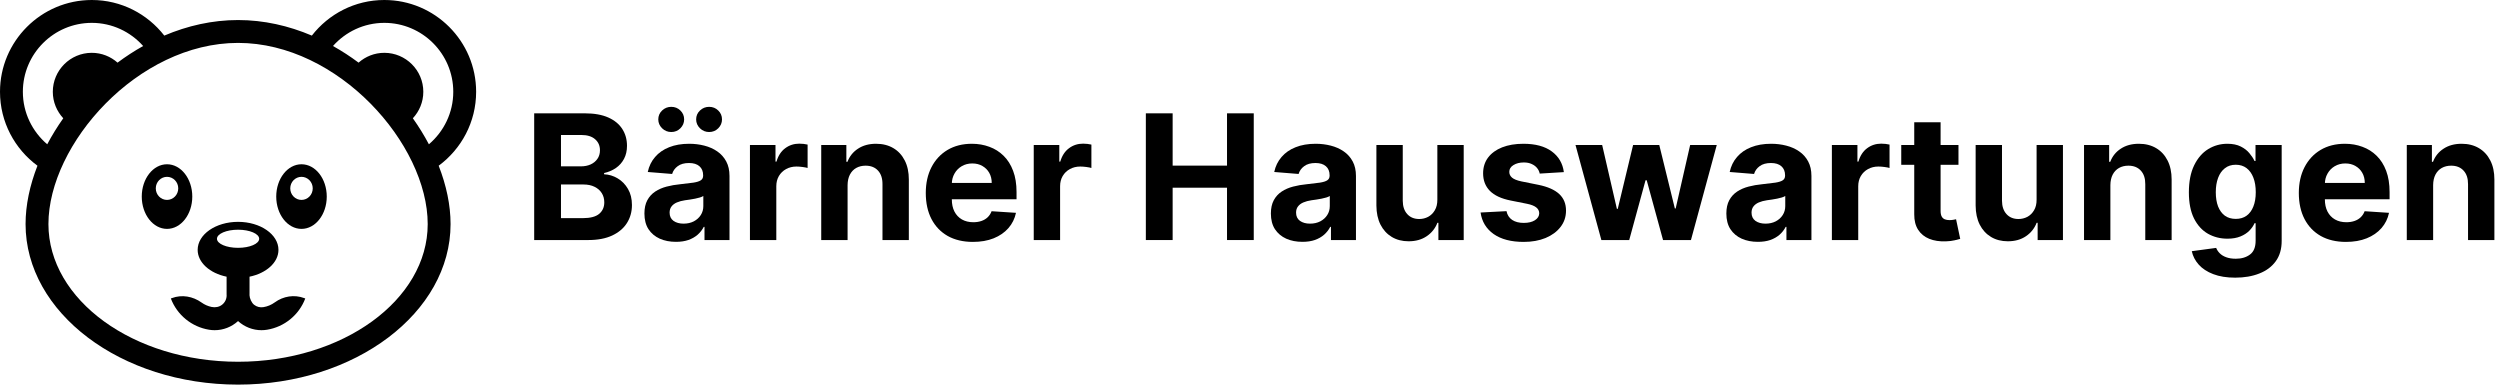
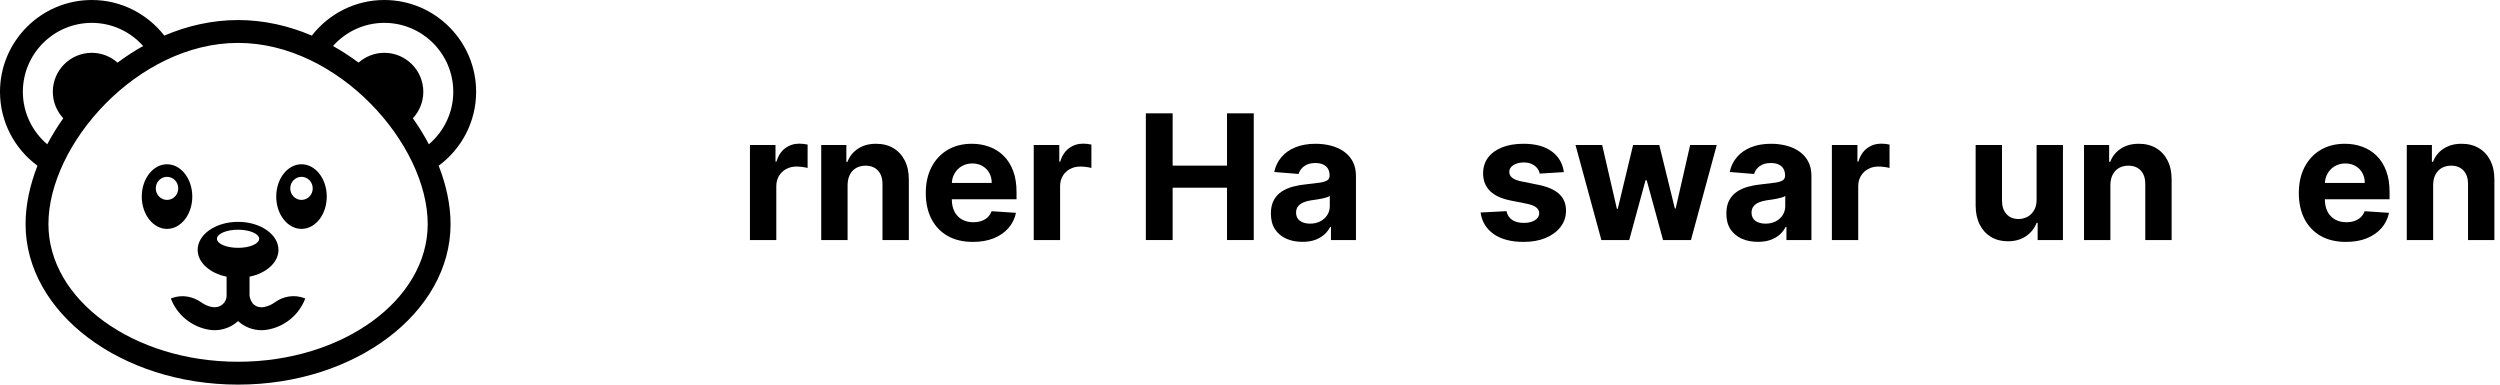
<svg xmlns="http://www.w3.org/2000/svg" width="234" height="36" viewBox="0 0 234 36" fill="none">
  <path d="M227.742 17.326V22.468H225.275V13.573H227.626V15.143H227.73C227.927 14.625 228.257 14.216 228.721 13.915C229.184 13.61 229.746 13.457 230.406 13.457C231.023 13.457 231.562 13.592 232.021 13.863C232.481 14.133 232.838 14.519 233.093 15.021C233.348 15.519 233.475 16.113 233.475 16.805V22.468H231.008V17.245C231.012 16.7 230.873 16.276 230.591 15.971C230.309 15.662 229.921 15.507 229.427 15.507C229.095 15.507 228.802 15.579 228.547 15.722C228.296 15.864 228.099 16.073 227.956 16.347C227.817 16.617 227.746 16.944 227.742 17.326Z" fill="black" />
  <path d="M219.582 22.642C218.667 22.642 217.88 22.456 217.22 22.086C216.563 21.711 216.058 21.183 215.702 20.499C215.347 19.812 215.17 18.999 215.17 18.061C215.17 17.146 215.347 16.343 215.702 15.652C216.058 14.961 216.558 14.422 217.202 14.036C217.851 13.65 218.611 13.457 219.484 13.457C220.071 13.457 220.617 13.552 221.123 13.741C221.632 13.926 222.076 14.206 222.455 14.581C222.837 14.955 223.134 15.426 223.347 15.994C223.559 16.557 223.665 17.218 223.665 17.974V18.652H216.154V17.123H221.343C221.343 16.768 221.266 16.453 221.111 16.179C220.957 15.905 220.743 15.691 220.468 15.536C220.198 15.378 219.884 15.299 219.525 15.299C219.15 15.299 218.818 15.386 218.528 15.559C218.243 15.729 218.019 15.959 217.857 16.248C217.695 16.534 217.612 16.853 217.608 17.204V18.658C217.608 19.098 217.689 19.478 217.851 19.798C218.017 20.119 218.25 20.366 218.552 20.54C218.853 20.713 219.21 20.8 219.623 20.8C219.897 20.8 220.148 20.762 220.376 20.684C220.604 20.607 220.799 20.491 220.961 20.337C221.123 20.183 221.246 19.993 221.331 19.77L223.613 19.92C223.497 20.468 223.26 20.947 222.901 21.356C222.545 21.762 222.086 22.078 221.522 22.306C220.963 22.53 220.316 22.642 219.582 22.642Z" fill="black" />
-   <path d="M209.216 25.989C208.417 25.989 207.732 25.879 207.161 25.659C206.593 25.443 206.141 25.147 205.805 24.773C205.47 24.398 205.251 23.978 205.151 23.511L207.433 23.203C207.502 23.381 207.612 23.547 207.763 23.702C207.913 23.856 208.112 23.98 208.359 24.072C208.61 24.169 208.915 24.217 209.274 24.217C209.811 24.217 210.253 24.086 210.6 23.823C210.952 23.564 211.127 23.13 211.127 22.52V20.893H211.023C210.915 21.14 210.753 21.374 210.537 21.594C210.321 21.814 210.043 21.993 209.703 22.132C209.363 22.271 208.958 22.341 208.487 22.341C207.819 22.341 207.211 22.186 206.663 21.877C206.118 21.565 205.684 21.088 205.36 20.447C205.039 19.802 204.879 18.988 204.879 18.003C204.879 16.996 205.043 16.154 205.371 15.478C205.699 14.803 206.136 14.297 206.68 13.961C207.228 13.625 207.828 13.457 208.481 13.457C208.979 13.457 209.396 13.542 209.732 13.712C210.068 13.878 210.338 14.087 210.543 14.338C210.751 14.585 210.911 14.828 211.023 15.067H211.116V13.573H213.565V22.555C213.565 23.312 213.38 23.945 213.009 24.454C212.639 24.964 212.125 25.346 211.469 25.601C210.817 25.86 210.066 25.989 209.216 25.989ZM209.268 20.488C209.666 20.488 210.002 20.389 210.276 20.192C210.554 19.991 210.766 19.706 210.913 19.335C211.064 18.961 211.139 18.513 211.139 17.992C211.139 17.47 211.066 17.019 210.919 16.637C210.772 16.25 210.56 15.951 210.282 15.739C210.004 15.527 209.666 15.42 209.268 15.42C208.863 15.42 208.521 15.53 208.243 15.751C207.966 15.967 207.755 16.268 207.612 16.654C207.469 17.04 207.398 17.486 207.398 17.992C207.398 18.505 207.469 18.949 207.612 19.324C207.759 19.694 207.969 19.982 208.243 20.186C208.521 20.387 208.863 20.488 209.268 20.488Z" fill="black" />
  <path d="M197.532 17.326V22.468H195.065V13.573H197.416V15.143H197.52C197.717 14.625 198.047 14.216 198.51 13.915C198.974 13.61 199.535 13.457 200.196 13.457C200.813 13.457 201.352 13.592 201.811 13.863C202.271 14.133 202.628 14.519 202.883 15.021C203.137 15.519 203.265 16.113 203.265 16.805V22.468H200.798V17.245C200.802 16.7 200.663 16.276 200.381 15.971C200.099 15.662 199.711 15.507 199.217 15.507C198.885 15.507 198.591 15.579 198.337 15.722C198.086 15.864 197.889 16.073 197.746 16.347C197.607 16.617 197.536 16.944 197.532 17.326Z" fill="black" />
  <path d="M190.625 18.681V13.573H193.092V22.468H190.723V20.852H190.63C190.43 21.374 190.096 21.793 189.629 22.109C189.165 22.426 188.6 22.584 187.932 22.584C187.337 22.584 186.814 22.449 186.362 22.179C185.911 21.908 185.557 21.524 185.303 21.026C185.052 20.528 184.924 19.932 184.92 19.237V13.573H187.387V18.797C187.391 19.322 187.532 19.737 187.81 20.042C188.088 20.347 188.461 20.499 188.928 20.499C189.225 20.499 189.503 20.432 189.762 20.297C190.02 20.157 190.229 19.953 190.387 19.683C190.549 19.412 190.628 19.078 190.625 18.681Z" fill="black" />
-   <path d="M183.313 13.573V15.426H177.957V13.573H183.313ZM179.173 11.442H181.64V19.735C181.64 19.962 181.675 20.14 181.744 20.267C181.814 20.391 181.91 20.478 182.034 20.528C182.161 20.578 182.308 20.603 182.474 20.603C182.59 20.603 182.705 20.594 182.821 20.574C182.937 20.551 183.026 20.534 183.088 20.522L183.476 22.358C183.352 22.397 183.178 22.441 182.954 22.491C182.731 22.545 182.458 22.578 182.138 22.59C181.543 22.613 181.022 22.534 180.574 22.352C180.13 22.171 179.785 21.889 179.538 21.507C179.291 21.125 179.169 20.642 179.173 20.059V11.442Z" fill="black" />
  <path d="M171.464 22.468V13.573H173.855V15.125H173.948C174.11 14.573 174.382 14.156 174.764 13.874C175.147 13.588 175.587 13.446 176.085 13.446C176.208 13.446 176.341 13.453 176.484 13.469C176.627 13.484 176.753 13.505 176.861 13.533V15.722C176.745 15.687 176.585 15.656 176.38 15.629C176.175 15.602 175.988 15.588 175.818 15.588C175.455 15.588 175.131 15.668 174.845 15.826C174.564 15.98 174.34 16.196 174.174 16.474C174.012 16.752 173.93 17.073 173.93 17.436V22.468H171.464Z" fill="black" />
  <path d="M164.54 22.636C163.973 22.636 163.467 22.538 163.023 22.341C162.579 22.14 162.228 21.845 161.969 21.455C161.714 21.061 161.587 20.571 161.587 19.984C161.587 19.49 161.678 19.075 161.859 18.739C162.041 18.403 162.288 18.133 162.6 17.928C162.913 17.723 163.268 17.569 163.666 17.465C164.067 17.36 164.488 17.287 164.928 17.245C165.446 17.191 165.863 17.14 166.179 17.094C166.496 17.044 166.725 16.971 166.868 16.874C167.011 16.777 167.083 16.635 167.083 16.445V16.411C167.083 16.044 166.967 15.76 166.735 15.559C166.507 15.359 166.183 15.258 165.762 15.258C165.318 15.258 164.965 15.357 164.702 15.554C164.44 15.747 164.266 15.99 164.181 16.283L161.9 16.098C162.015 15.557 162.243 15.09 162.583 14.697C162.923 14.299 163.361 13.994 163.898 13.782C164.438 13.565 165.063 13.457 165.774 13.457C166.268 13.457 166.741 13.515 167.193 13.631C167.648 13.747 168.052 13.926 168.403 14.17C168.758 14.413 169.038 14.726 169.243 15.108C169.447 15.486 169.55 15.94 169.55 16.469V22.468H167.21V21.235H167.14C166.998 21.513 166.807 21.758 166.567 21.97C166.328 22.178 166.04 22.343 165.704 22.462C165.368 22.578 164.98 22.636 164.54 22.636ZM165.247 20.933C165.61 20.933 165.93 20.862 166.208 20.719C166.486 20.573 166.704 20.376 166.863 20.128C167.021 19.881 167.1 19.602 167.1 19.289V18.345C167.023 18.395 166.917 18.441 166.781 18.484C166.65 18.523 166.502 18.559 166.336 18.594C166.17 18.625 166.004 18.654 165.838 18.681C165.672 18.704 165.521 18.725 165.386 18.744C165.096 18.787 164.843 18.855 164.627 18.947C164.411 19.04 164.243 19.165 164.123 19.324C164.004 19.478 163.944 19.671 163.944 19.903C163.944 20.238 164.065 20.495 164.309 20.673C164.556 20.847 164.868 20.933 165.247 20.933Z" fill="black" />
  <path d="M149.888 22.468L147.467 13.573H149.963L151.341 19.549H151.422L152.858 13.573H155.308L156.767 19.515H156.843L158.198 13.573H160.688L158.273 22.468H155.661L154.132 16.874H154.022L152.494 22.468H149.888Z" fill="black" />
  <path d="M146.377 16.11L144.118 16.248C144.08 16.055 143.997 15.882 143.869 15.727C143.742 15.569 143.574 15.444 143.365 15.351C143.161 15.254 142.916 15.206 142.63 15.206C142.248 15.206 141.925 15.287 141.663 15.449C141.4 15.608 141.269 15.82 141.269 16.086C141.269 16.299 141.354 16.478 141.524 16.625C141.694 16.772 141.985 16.889 142.398 16.978L144.008 17.302C144.873 17.48 145.518 17.766 145.942 18.16C146.367 18.553 146.579 19.071 146.579 19.712C146.579 20.294 146.408 20.806 146.064 21.246C145.724 21.686 145.257 22.03 144.663 22.277C144.072 22.52 143.391 22.642 142.618 22.642C141.441 22.642 140.503 22.397 139.804 21.906C139.109 21.412 138.702 20.74 138.582 19.891L141.008 19.764C141.082 20.123 141.259 20.397 141.541 20.586C141.823 20.771 142.184 20.864 142.624 20.864C143.057 20.864 143.404 20.781 143.667 20.615C143.933 20.445 144.068 20.227 144.072 19.961C144.068 19.737 143.973 19.553 143.788 19.41C143.603 19.264 143.317 19.152 142.931 19.075L141.391 18.768C140.522 18.594 139.875 18.293 139.451 17.864C139.03 17.436 138.819 16.889 138.819 16.225C138.819 15.654 138.974 15.162 139.283 14.749C139.595 14.336 140.034 14.017 140.597 13.793C141.165 13.569 141.829 13.457 142.589 13.457C143.713 13.457 144.597 13.695 145.242 14.17C145.89 14.644 146.269 15.291 146.377 16.11Z" fill="black" />
-   <path d="M134.536 18.681V13.573H137.003V22.468H134.634V20.852H134.541C134.341 21.374 134.007 21.793 133.54 22.109C133.076 22.426 132.511 22.584 131.843 22.584C131.248 22.584 130.725 22.449 130.273 22.179C129.822 21.908 129.468 21.524 129.214 21.026C128.963 20.528 128.835 19.932 128.831 19.237V13.573H131.298V18.797C131.302 19.322 131.443 19.737 131.721 20.042C131.999 20.347 132.372 20.499 132.839 20.499C133.136 20.499 133.414 20.432 133.673 20.297C133.931 20.157 134.14 19.953 134.298 19.683C134.46 19.412 134.539 19.078 134.536 18.681Z" fill="black" />
  <path d="M121.908 22.636C121.341 22.636 120.835 22.538 120.391 22.341C119.947 22.14 119.596 21.845 119.337 21.455C119.082 21.061 118.955 20.571 118.955 19.984C118.955 19.49 119.046 19.075 119.227 18.739C119.409 18.403 119.656 18.133 119.968 17.928C120.281 17.723 120.636 17.569 121.034 17.465C121.435 17.36 121.856 17.287 122.296 17.245C122.814 17.191 123.231 17.14 123.547 17.094C123.864 17.044 124.094 16.971 124.236 16.874C124.379 16.777 124.451 16.635 124.451 16.445V16.411C124.451 16.044 124.335 15.76 124.103 15.559C123.875 15.359 123.551 15.258 123.13 15.258C122.686 15.258 122.333 15.357 122.071 15.554C121.808 15.747 121.634 15.99 121.549 16.283L119.268 16.098C119.383 15.557 119.611 15.09 119.951 14.697C120.291 14.299 120.729 13.994 121.266 13.782C121.806 13.565 122.431 13.457 123.142 13.457C123.636 13.457 124.109 13.515 124.561 13.631C125.016 13.747 125.42 13.926 125.771 14.17C126.126 14.413 126.406 14.726 126.611 15.108C126.815 15.486 126.918 15.94 126.918 16.469V22.468H124.578V21.235H124.509C124.366 21.513 124.175 21.758 123.935 21.97C123.696 22.178 123.408 22.343 123.072 22.462C122.736 22.578 122.348 22.636 121.908 22.636ZM122.615 20.933C122.978 20.933 123.298 20.862 123.576 20.719C123.854 20.573 124.072 20.376 124.231 20.128C124.389 19.881 124.468 19.602 124.468 19.289V18.345C124.391 18.395 124.285 18.441 124.149 18.484C124.018 18.523 123.87 18.559 123.704 18.594C123.538 18.625 123.372 18.654 123.206 18.681C123.04 18.704 122.889 18.725 122.754 18.744C122.464 18.787 122.211 18.855 121.995 18.947C121.779 19.04 121.611 19.165 121.491 19.324C121.372 19.478 121.312 19.671 121.312 19.903C121.312 20.238 121.434 20.495 121.677 20.673C121.924 20.847 122.237 20.933 122.615 20.933Z" fill="black" />
  <path d="M107.251 22.468V10.608H109.759V15.502H114.849V10.608H117.351V22.468H114.849V17.569H109.759V22.468H107.251Z" fill="black" />
  <path d="M96.758 22.468V13.573H99.15V15.125H99.242C99.404 14.573 99.677 14.156 100.059 13.874C100.441 13.588 100.881 13.446 101.379 13.446C101.503 13.446 101.636 13.453 101.779 13.469C101.922 13.484 102.047 13.505 102.155 13.533V15.722C102.039 15.687 101.879 15.656 101.674 15.629C101.47 15.602 101.283 15.588 101.113 15.588C100.75 15.588 100.426 15.668 100.14 15.826C99.858 15.98 99.634 16.196 99.468 16.474C99.306 16.752 99.225 17.073 99.225 17.436V22.468H96.758Z" fill="black" />
  <path d="M91.065 22.642C90.15 22.642 89.363 22.456 88.703 22.086C88.046 21.711 87.54 21.183 87.185 20.499C86.83 19.812 86.653 18.999 86.653 18.061C86.653 17.146 86.83 16.343 87.185 15.652C87.54 14.961 88.04 14.422 88.685 14.036C89.334 13.65 90.094 13.457 90.967 13.457C91.554 13.457 92.1 13.552 92.606 13.741C93.115 13.926 93.559 14.206 93.938 14.581C94.32 14.955 94.617 15.426 94.829 15.994C95.042 16.557 95.148 17.218 95.148 17.974V18.652H87.637V17.123H92.826C92.826 16.768 92.749 16.453 92.594 16.179C92.44 15.905 92.225 15.691 91.951 15.536C91.681 15.378 91.367 15.299 91.007 15.299C90.633 15.299 90.301 15.386 90.011 15.559C89.726 15.729 89.502 15.959 89.34 16.248C89.177 16.534 89.094 16.853 89.091 17.204V18.658C89.091 19.098 89.172 19.478 89.334 19.798C89.5 20.119 89.733 20.366 90.034 20.54C90.336 20.713 90.693 20.8 91.106 20.8C91.38 20.8 91.631 20.762 91.859 20.684C92.087 20.607 92.281 20.491 92.444 20.337C92.606 20.183 92.729 19.993 92.814 19.77L95.096 19.92C94.98 20.468 94.743 20.947 94.384 21.356C94.028 21.762 93.569 22.078 93.005 22.306C92.445 22.53 91.799 22.642 91.065 22.642Z" fill="black" />
  <path d="M79.334 17.326V22.468H76.867V13.573H79.219V15.143H79.323C79.52 14.625 79.85 14.216 80.313 13.915C80.776 13.61 81.338 13.457 81.998 13.457C82.616 13.457 83.154 13.592 83.614 13.863C84.073 14.133 84.43 14.519 84.685 15.021C84.94 15.519 85.067 16.113 85.067 16.805V22.468H82.6V17.245C82.604 16.7 82.465 16.276 82.184 15.971C81.902 15.662 81.514 15.507 81.02 15.507C80.688 15.507 80.394 15.579 80.139 15.722C79.888 15.864 79.692 16.073 79.549 16.347C79.41 16.617 79.338 16.944 79.334 17.326Z" fill="black" />
  <path d="M70.195 22.468V13.573H72.586V15.125H72.679C72.841 14.573 73.113 14.156 73.496 13.874C73.878 13.588 74.318 13.446 74.816 13.446C74.939 13.446 75.073 13.453 75.216 13.469C75.358 13.484 75.484 13.505 75.592 13.533V15.722C75.476 15.687 75.316 15.656 75.111 15.629C74.907 15.602 74.719 15.588 74.549 15.588C74.187 15.588 73.862 15.668 73.577 15.826C73.295 15.98 73.071 16.196 72.905 16.474C72.743 16.752 72.662 17.073 72.662 17.436V22.468H70.195Z" fill="black" />
-   <path d="M63.271 22.636C62.704 22.636 62.198 22.538 61.754 22.341C61.31 22.14 60.959 21.845 60.7 21.455C60.445 21.061 60.318 20.57 60.318 19.984C60.318 19.489 60.409 19.075 60.59 18.739C60.772 18.403 61.019 18.133 61.331 17.928C61.644 17.723 61.999 17.569 62.397 17.465C62.798 17.36 63.219 17.287 63.659 17.245C64.177 17.191 64.594 17.14 64.91 17.094C65.227 17.044 65.457 16.97 65.599 16.874C65.742 16.777 65.814 16.635 65.814 16.445V16.411C65.814 16.044 65.698 15.76 65.466 15.559C65.238 15.359 64.914 15.258 64.493 15.258C64.049 15.258 63.696 15.357 63.434 15.554C63.171 15.747 62.997 15.99 62.912 16.283L60.631 16.098C60.746 15.557 60.974 15.09 61.314 14.697C61.654 14.299 62.092 13.994 62.629 13.781C63.169 13.565 63.794 13.457 64.505 13.457C64.999 13.457 65.472 13.515 65.924 13.631C66.379 13.747 66.783 13.926 67.134 14.169C67.489 14.413 67.769 14.726 67.974 15.108C68.178 15.486 68.281 15.94 68.281 16.469V22.468H65.941V21.235H65.872C65.729 21.512 65.538 21.758 65.298 21.97C65.059 22.178 64.771 22.343 64.435 22.462C64.1 22.578 63.712 22.636 63.271 22.636ZM63.978 20.933C64.341 20.933 64.661 20.862 64.939 20.719C65.217 20.573 65.435 20.376 65.594 20.128C65.752 19.881 65.831 19.602 65.831 19.289V18.345C65.754 18.395 65.648 18.441 65.513 18.484C65.381 18.522 65.233 18.559 65.067 18.594C64.901 18.625 64.735 18.654 64.569 18.681C64.403 18.704 64.252 18.725 64.117 18.744C63.827 18.787 63.575 18.855 63.358 18.947C63.142 19.04 62.974 19.165 62.855 19.323C62.735 19.478 62.675 19.671 62.675 19.903C62.675 20.238 62.797 20.495 63.04 20.673C63.287 20.847 63.6 20.933 63.978 20.933ZM62.831 12.357C62.499 12.357 62.214 12.241 61.974 12.009C61.735 11.774 61.615 11.496 61.615 11.176C61.615 10.847 61.735 10.569 61.974 10.342C62.214 10.114 62.499 10 62.831 10C63.167 10 63.451 10.114 63.683 10.342C63.918 10.569 64.036 10.847 64.036 11.176C64.036 11.496 63.918 11.774 63.683 12.009C63.451 12.241 63.167 12.357 62.831 12.357ZM66.375 12.357C66.043 12.357 65.758 12.241 65.518 12.009C65.279 11.774 65.159 11.496 65.159 11.176C65.159 10.847 65.279 10.569 65.518 10.342C65.758 10.114 66.043 10 66.375 10C66.711 10 66.995 10.114 67.227 10.342C67.462 10.569 67.58 10.847 67.58 11.176C67.58 11.496 67.462 11.774 67.227 12.009C66.995 12.241 66.711 12.357 66.375 12.357Z" fill="black" />
-   <path d="M50 22.468V10.608H54.749C55.621 10.608 56.349 10.738 56.932 10.996C57.515 11.255 57.953 11.614 58.246 12.073C58.54 12.529 58.687 13.054 58.687 13.648C58.687 14.112 58.594 14.519 58.408 14.87C58.223 15.218 57.968 15.504 57.644 15.727C57.324 15.947 56.957 16.104 56.544 16.197V16.312C56.995 16.332 57.418 16.459 57.812 16.695C58.21 16.93 58.532 17.26 58.779 17.685C59.026 18.106 59.15 18.608 59.15 19.19C59.15 19.82 58.993 20.381 58.681 20.876C58.372 21.366 57.914 21.754 57.308 22.04C56.702 22.325 55.955 22.468 55.067 22.468H50ZM52.508 20.418H54.552C55.251 20.418 55.76 20.285 56.081 20.018C56.401 19.748 56.561 19.389 56.561 18.941C56.561 18.613 56.482 18.324 56.324 18.073C56.166 17.822 55.94 17.625 55.646 17.482C55.357 17.339 55.011 17.268 54.61 17.268H52.508V20.418ZM52.508 15.571H54.366C54.71 15.571 55.015 15.511 55.281 15.392C55.552 15.268 55.764 15.094 55.918 14.87C56.077 14.646 56.156 14.378 56.156 14.065C56.156 13.637 56.003 13.291 55.698 13.029C55.397 12.766 54.969 12.635 54.413 12.635H52.508V15.571Z" fill="black" />
  <path d="M44.566 8.592C44.566 3.854 40.711 0 35.974 0C33.217 0 30.762 1.307 29.189 3.332C27.022 2.41 24.693 1.876 22.283 1.876C19.874 1.876 17.544 2.41 15.377 3.332C13.804 1.307 11.348 0 8.592 0C3.854 0 0 3.855 0 8.592C0 11.427 1.382 13.945 3.506 15.511C2.79 17.341 2.393 19.199 2.393 20.975C2.393 29.259 11.315 36 22.283 36C33.251 36 42.173 29.259 42.173 20.975C42.173 19.199 41.776 17.341 41.06 15.511C43.184 13.945 44.566 11.427 44.566 8.592ZM35.974 2.14C39.532 2.14 42.426 5.034 42.426 8.592C42.426 10.559 41.537 12.321 40.144 13.506C39.706 12.676 39.203 11.861 38.643 11.07C39.249 10.419 39.622 9.549 39.622 8.592C39.622 6.58 37.985 4.944 35.974 4.944C35.05 4.944 34.206 5.293 33.563 5.863C32.8 5.293 31.999 4.771 31.167 4.306C32.349 2.98 34.063 2.14 35.974 2.14ZM40.033 20.975C40.033 28.08 32.07 33.86 22.283 33.86C12.496 33.86 4.533 28.08 4.533 20.975C4.533 13.5 12.89 4.016 22.283 4.016C31.676 4.016 40.033 13.499 40.033 20.975ZM2.14 8.592C2.14 5.034 5.034 2.14 8.592 2.14C10.503 2.14 12.217 2.98 13.399 4.306C12.567 4.771 11.767 5.293 11.003 5.863C10.359 5.294 9.516 4.944 8.591 4.944C6.579 4.944 4.943 6.581 4.943 8.592C4.943 9.549 5.317 10.418 5.922 11.07C5.363 11.861 4.859 12.676 4.421 13.506C3.029 12.321 2.14 10.559 2.14 8.592Z" fill="black" />
  <path d="M28.22 15.375C26.914 15.375 25.855 16.729 25.855 18.399C25.855 20.069 26.914 21.424 28.22 21.424C29.526 21.424 30.584 20.069 30.584 18.399C30.585 16.729 29.527 15.375 28.22 15.375ZM28.22 18.712C27.64 18.712 27.168 18.229 27.168 17.632C27.168 17.035 27.64 16.551 28.22 16.551C28.8 16.551 29.272 17.034 29.272 17.632C29.272 18.229 28.801 18.712 28.22 18.712Z" fill="black" />
  <path d="M17.998 18.399C17.998 16.729 16.939 15.375 15.633 15.375C14.327 15.375 13.269 16.729 13.269 18.399C13.269 20.069 14.327 21.424 15.633 21.424C16.939 21.424 17.998 20.069 17.998 18.399ZM15.632 18.712C15.052 18.712 14.581 18.229 14.581 17.632C14.581 17.035 15.052 16.551 15.632 16.551C16.213 16.551 16.684 17.034 16.684 17.632C16.684 18.229 16.214 18.712 15.632 18.712Z" fill="black" />
  <path d="M25.717 28.304C25.407 28.53 25.045 28.686 24.654 28.749C24.339 28.8 24.033 28.721 23.784 28.527C23.545 28.34 23.364 27.93 23.352 27.619C23.352 27.603 23.356 27.587 23.356 27.572V25.898C24.921 25.577 26.064 24.574 26.064 23.386C26.064 21.939 24.371 20.765 22.282 20.765C20.194 20.765 18.501 21.939 18.501 23.386C18.501 24.574 19.643 25.577 21.209 25.898V27.573C21.209 27.597 21.214 27.621 21.214 27.645C21.213 27.992 21.06 28.307 20.785 28.524C20.512 28.74 20.15 28.801 19.809 28.731C19.466 28.66 19.147 28.518 18.87 28.32C18.055 27.736 17.023 27.549 16.086 27.903L15.992 27.939C16.573 29.479 17.944 30.599 19.569 30.863C19.744 30.892 19.919 30.906 20.093 30.906C20.897 30.906 21.675 30.605 22.282 30.053C22.889 30.604 23.668 30.906 24.471 30.906C24.645 30.906 24.821 30.892 24.995 30.863C26.62 30.599 27.991 29.48 28.572 27.939L28.478 27.903C27.55 27.552 26.517 27.718 25.717 28.304ZM20.308 22.349C20.308 21.881 21.192 21.501 22.283 21.501C23.375 21.501 24.259 21.881 24.259 22.349C24.259 22.818 23.374 23.197 22.283 23.197C21.192 23.197 20.308 22.818 20.308 22.349Z" fill="black" />
</svg>